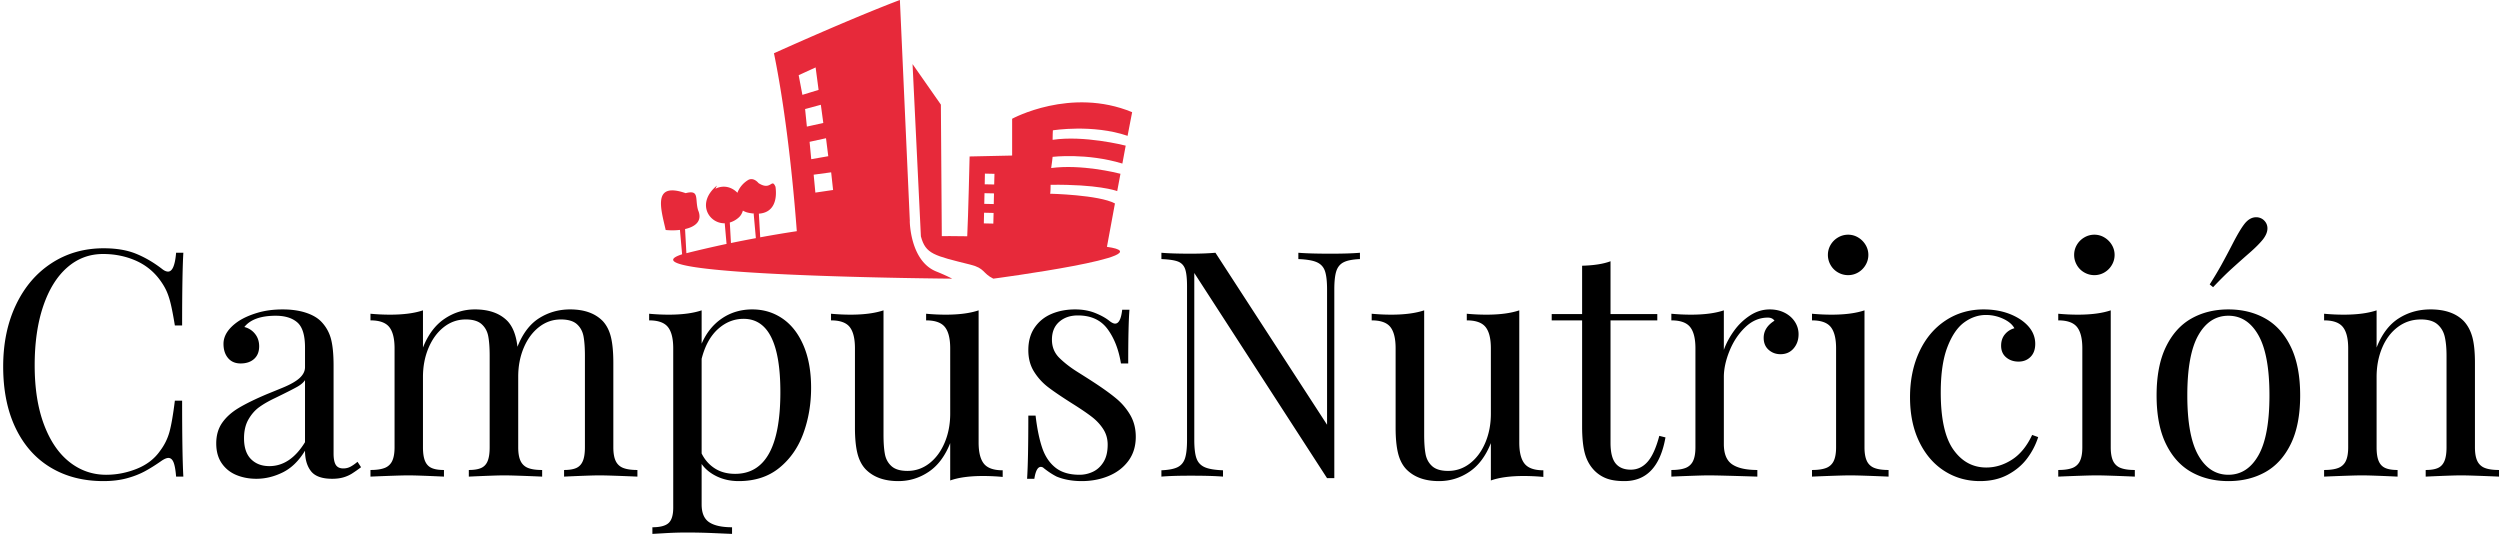
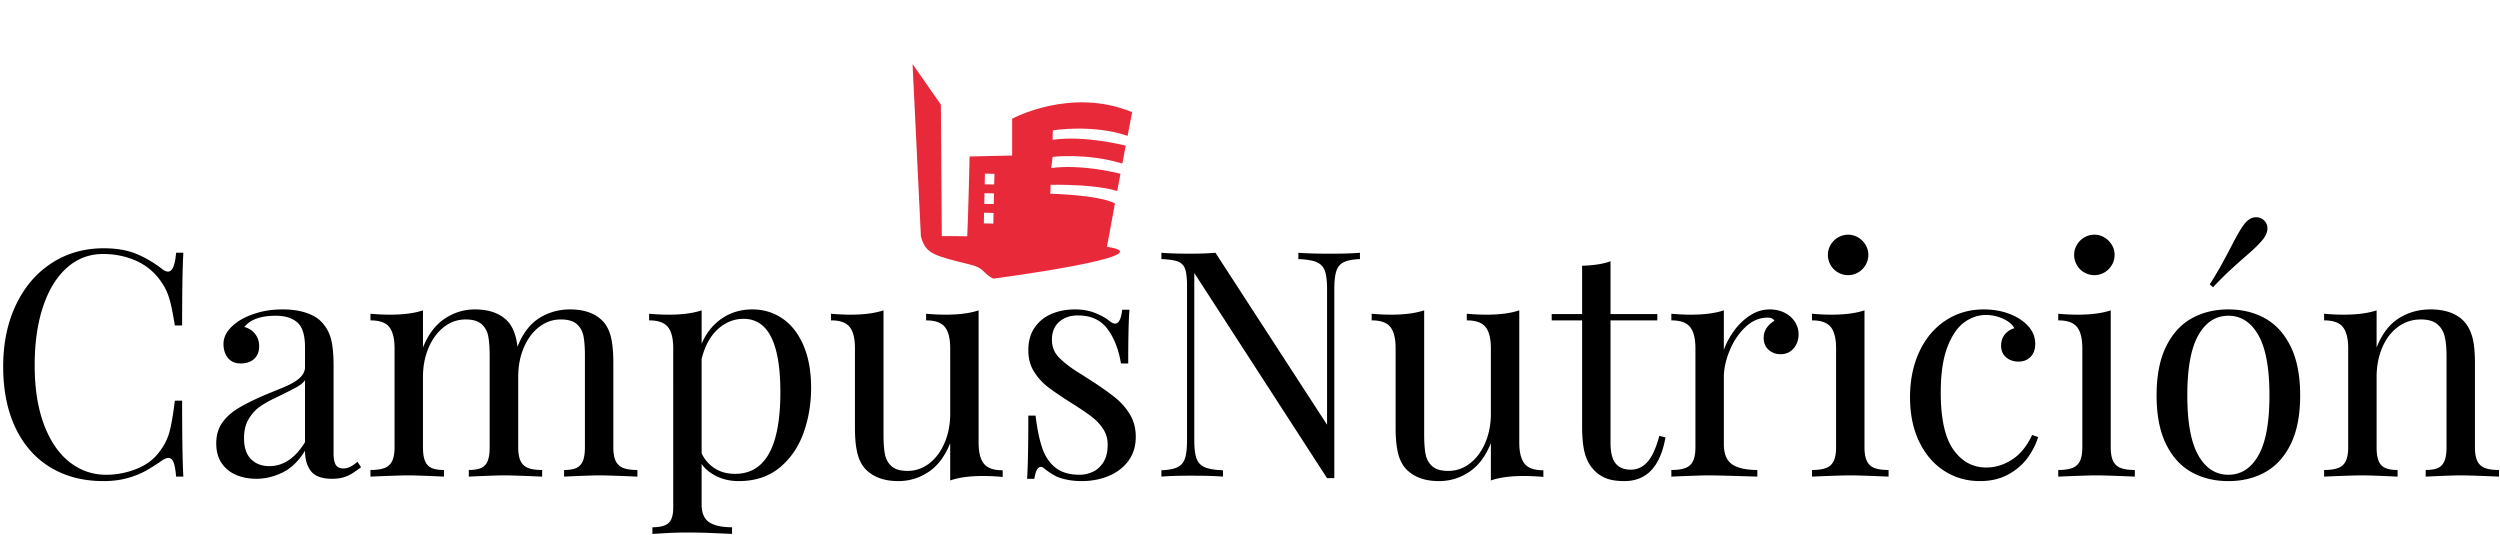
<svg xmlns="http://www.w3.org/2000/svg" width="556" height="119" viewBox="0 0 556 119">
  <g fill="none" fill-rule="evenodd">
    <path fill="#000" d="M38.598 102.824c-.263-.652-.647-.979-1.15-.979-.367 0-.847.195-1.442.584-1.397.984-2.684 1.791-3.863 2.42-1.179.63-2.524 1.145-4.035 1.546-1.51.4-3.216.6-5.116.6-4.463 0-8.372-1.006-11.725-3.02-3.354-2.015-5.952-4.94-7.795-8.774C1.63 91.367.708 86.806.708 81.518c0-5.173.95-9.75 2.85-13.734 1.9-3.983 4.544-7.073 7.932-9.27 3.388-2.198 7.245-3.297 11.571-3.297 2.793 0 5.179.4 7.159 1.202 1.98.801 3.909 1.923 5.786 3.365.503.412.961.618 1.373.618.961 0 1.557-1.396 1.786-4.19h1.613c-.183 3.045-.274 8.436-.274 16.173H38.89c-.344-2.106-.658-3.742-.944-4.91-.287-1.167-.624-2.157-1.013-2.97-.39-.813-.916-1.654-1.58-2.524-1.419-1.83-3.216-3.204-5.39-4.12-2.175-.916-4.521-1.373-7.04-1.373-3.044 0-5.71 1.007-8 3.021-2.289 2.015-4.063 4.887-5.322 8.618-1.259 3.732-1.888 8.104-1.888 13.117 0 5.104.687 9.488 2.06 13.15 1.373 3.663 3.262 6.444 5.665 8.344 2.404 1.9 5.128 2.85 8.172 2.85 2.335 0 4.613-.446 6.833-1.34 2.22-.892 3.949-2.231 5.185-4.016a12.364 12.364 0 0 0 2.06-4.172c.412-1.5.813-3.817 1.202-6.953h1.614c0 8.08.091 13.711.274 16.893h-1.613c-.115-1.465-.304-2.524-.567-3.176zm27.537-31.108c-1.133-.996-2.74-1.494-4.824-1.494-3.319 0-5.642.835-6.97 2.506a4.291 4.291 0 0 1 2.352 1.494c.63.767.944 1.7.944 2.798 0 1.19-.372 2.124-1.116 2.799-.744.675-1.745 1.013-3.004 1.013-1.19 0-2.123-.4-2.798-1.202-.676-.801-1.013-1.854-1.013-3.159 0-1.831 1.098-3.502 3.296-5.013 1.144-.755 2.558-1.385 4.24-1.888 1.683-.504 3.554-.756 5.614-.756 1.923 0 3.617.235 5.082.704 1.465.47 2.61 1.116 3.434 1.94a8.698 8.698 0 0 1 2.214 3.829c.4 1.453.601 3.462.601 6.025v19.538c0 1.167.166 2.014.498 2.54.332.527.887.79 1.665.79.573 0 1.1-.126 1.58-.378.48-.251 1.007-.618 1.58-1.098l.789 1.202a30.831 30.831 0 0 1-2.06 1.442 7.477 7.477 0 0 1-1.889.824c-.71.206-1.533.309-2.472.309-2.266 0-3.84-.567-4.721-1.7-.881-1.133-1.322-2.65-1.322-4.55-1.373 2.267-3.022 3.875-4.944 4.825-1.923.95-3.88 1.425-5.872 1.425-1.625 0-3.113-.28-4.463-.842-1.351-.56-2.433-1.43-3.245-2.61-.813-1.178-1.22-2.649-1.22-4.411 0-1.786.436-3.308 1.306-4.567.87-1.259 2.094-2.363 3.674-3.313 1.579-.95 3.696-1.986 6.352-3.108.458-.183 1.58-.64 3.365-1.373 1.785-.733 3.073-1.465 3.862-2.198.79-.732 1.185-1.533 1.185-2.403v-4.36c0-2.725-.566-4.585-1.7-5.58zm-.017 14.3c-.8.458-2.472 1.305-5.013 2.541-1.35.641-2.495 1.3-3.433 1.975-.939.675-1.74 1.585-2.404 2.73-.664 1.144-.996 2.552-.996 4.223 0 2.037.515 3.576 1.545 4.618 1.03 1.041 2.393 1.562 4.086 1.562 3.114 0 5.757-1.774 7.932-5.322V84.54c-.343.527-.916 1.019-1.717 1.476zm70.818 16.516a3.016 3.016 0 0 0 1.683 1.545c.766.298 1.814.447 3.141.447V106c-4.303-.183-7.119-.275-8.446-.275-1.305 0-3.926.092-7.863.275v-1.476c1.167 0 2.077-.15 2.73-.447.652-.297 1.133-.812 1.442-1.545.309-.732.463-1.751.463-3.056V79.15c0-1.785-.103-3.233-.309-4.343-.206-1.11-.698-2.015-1.476-2.713-.779-.698-1.969-1.047-3.571-1.047-1.786 0-3.4.56-4.842 1.682-1.442 1.122-2.575 2.656-3.399 4.601-.824 1.946-1.236 4.098-1.236 6.456v15.691c0 1.305.177 2.324.532 3.056a3.02 3.02 0 0 0 1.665 1.545c.756.298 1.797.447 3.125.447V106c-4.303-.183-7.107-.275-8.412-.275-1.328 0-3.96.092-7.898.275v-1.476c1.168 0 2.084-.15 2.747-.447.664-.297 1.145-.812 1.442-1.545.298-.732.447-1.751.447-3.056V79.15c0-1.785-.103-3.233-.31-4.343-.205-1.11-.697-2.015-1.476-2.713-.778-.698-1.957-1.047-3.536-1.047-1.809 0-3.434.567-4.876 1.7-1.442 1.133-2.575 2.678-3.4 4.635-.823 1.957-1.235 4.115-1.235 6.472v15.623c0 1.305.154 2.324.463 3.056.31.733.796 1.248 1.46 1.545.663.298 1.579.447 2.746.447V106c-3.937-.183-6.57-.275-7.897-.275-1.328 0-4.143.092-8.447.275v-1.476c1.328 0 2.375-.15 3.142-.447a3.016 3.016 0 0 0 1.683-1.545c.354-.732.532-1.751.532-3.056v-22.01c0-2.174-.395-3.753-1.185-4.738-.79-.984-2.18-1.476-4.172-1.476v-1.476c1.465.137 2.919.206 4.361.206 2.976 0 5.414-.32 7.314-.962v8.275c1.144-2.884 2.747-5.019 4.807-6.403 2.06-1.385 4.303-2.078 6.73-2.078 3.181 0 5.62.881 7.313 2.644 1.168 1.282 1.889 3.17 2.163 5.665 1.168-2.952 2.781-5.076 4.842-6.369 2.06-1.293 4.349-1.94 6.867-1.94 3.182 0 5.62.881 7.313 2.644.847.939 1.443 2.135 1.786 3.588.343 1.454.515 3.336.515 5.648v18.782c0 1.305.177 2.324.532 3.056zm23.64-31.726c1.969-1.328 4.212-1.992 6.73-1.992 2.495 0 4.733.675 6.713 2.026 1.98 1.35 3.537 3.342 4.67 5.974 1.133 2.633 1.7 5.78 1.7 9.443 0 3.594-.573 6.964-1.718 10.112-1.144 3.147-2.924 5.705-5.339 7.674-2.415 1.968-5.43 2.953-9.047 2.953-1.786 0-3.405-.35-4.859-1.048-1.453-.698-2.58-1.619-3.382-2.764v8.996c0 1.9.56 3.222 1.683 3.966 1.121.744 2.815 1.116 5.081 1.116v1.477c-.595-.023-1.928-.08-4-.172a138.808 138.808 0 0 0-6.129-.137c-1.488 0-3.021.045-4.6.137-1.58.092-2.576.149-2.988.172v-1.477c1.717 0 2.918-.315 3.605-.944.687-.63 1.03-1.768 1.03-3.416V77.467c0-2.175-.395-3.754-1.184-4.739-.79-.984-2.18-1.476-4.172-1.476v-1.476c1.465.137 2.918.206 4.36.206 2.976 0 5.414-.32 7.314-.962v7.417c1.053-2.427 2.564-4.304 4.532-5.631zm-1.613 33.357c1.259.813 2.77 1.219 4.532 1.219 6.707 0 10.06-6.055 10.06-18.164 0-10.873-2.724-16.31-8.172-16.31-2.128 0-4.034.762-5.716 2.284-1.683 1.522-2.89 3.725-3.623 6.61v21.048c.687 1.396 1.66 2.5 2.919 3.313zm59.864-1.03c.79.973 2.18 1.46 4.172 1.46v1.476a46.696 46.696 0 0 0-4.36-.206c-3.022 0-5.46.332-7.314.995V98.55c-1.145 2.884-2.741 5.013-4.79 6.387-2.049 1.373-4.298 2.06-6.747 2.06-3.159 0-5.597-.893-7.314-2.678-.846-.916-1.447-2.106-1.802-3.571-.355-1.465-.532-3.342-.532-5.631v-17.65c0-2.174-.39-3.753-1.168-4.738-.778-.984-2.163-1.476-4.154-1.476v-1.476c1.465.137 2.918.206 4.36.206 2.953 0 5.391-.32 7.314-.962v27.64c0 1.786.103 3.228.309 4.327.206 1.099.698 1.997 1.476 2.695.779.698 1.957 1.048 3.537 1.048 1.808 0 3.433-.561 4.876-1.683 1.442-1.122 2.575-2.655 3.399-4.6.824-1.947 1.236-4.098 1.236-6.456V77.467c0-2.175-.395-3.754-1.185-4.739-.79-.984-2.18-1.476-4.171-1.476v-1.476c1.465.137 2.918.206 4.36.206 2.976 0 5.414-.32 7.314-.962v29.392c0 2.174.395 3.748 1.184 4.72zm12.962-3.52c.641 1.878 1.625 3.343 2.953 4.396 1.328 1.052 3.113 1.579 5.356 1.579 1.03 0 2.02-.223 2.97-.67.95-.446 1.734-1.167 2.353-2.163.618-.995.927-2.283.927-3.863 0-1.281-.327-2.432-.979-3.45-.652-1.019-1.505-1.935-2.558-2.747-1.053-.813-2.53-1.814-4.43-3.005-2.311-1.465-4.08-2.666-5.304-3.605a12.948 12.948 0 0 1-3.108-3.433c-.847-1.351-1.27-2.942-1.27-4.773 0-1.992.47-3.668 1.408-5.03s2.191-2.375 3.76-3.04c1.567-.663 3.313-.995 5.236-.995 1.648 0 3.13.263 4.446.79 1.316.526 2.387 1.122 3.21 1.785.504.39.916.584 1.237.584.824 0 1.35-1.03 1.58-3.09h1.613c-.183 2.289-.275 6.272-.275 11.949H249.3c-.503-3.09-1.499-5.643-2.987-7.657-1.488-2.015-3.685-3.022-6.592-3.022-1.694 0-3.079.475-4.155 1.425-1.076.95-1.614 2.272-1.614 3.966 0 1.625.555 2.982 1.666 4.069 1.11 1.087 2.449 2.123 4.017 3.107 1.568.985 2.684 1.694 3.348 2.13 2.151 1.395 3.885 2.637 5.202 3.725a13.758 13.758 0 0 1 3.193 3.742c.812 1.408 1.219 3.016 1.219 4.824 0 2.083-.544 3.863-1.631 5.34-1.088 1.476-2.547 2.598-4.378 3.364-1.831.767-3.834 1.15-6.009 1.15-2.083 0-3.937-.331-5.562-.995-.916-.458-1.877-1.087-2.885-1.888a.891.891 0 0 0-.652-.275c-.687 0-1.167.881-1.442 2.644h-1.614c.183-2.679.275-7.36.275-14.044h1.614c.343 2.907.835 5.3 1.476 7.177zm67.041-41.288c-.79.4-1.333 1.058-1.63 1.974-.298.915-.447 2.277-.447 4.086v41.958h-1.614L265.61 60.711v37.117c0 1.808.16 3.17.48 4.086.321.916.922 1.574 1.803 1.974.882.4 2.25.636 4.104.704V106c-1.672-.137-4.064-.206-7.177-.206-2.792 0-4.967.069-6.524.206v-1.408c1.626-.068 2.833-.303 3.623-.704.79-.4 1.333-1.058 1.63-1.974.298-.916.447-2.278.447-4.086V63.664c0-1.763-.143-3.045-.429-3.846-.286-.801-.813-1.35-1.58-1.648-.766-.298-1.997-.48-3.69-.55v-1.407c1.533.137 3.708.206 6.523.206 2.106 0 3.937-.069 5.494-.206l24.825 38.25V64.385c0-1.809-.155-3.17-.464-4.086-.309-.916-.91-1.574-1.802-1.974-.893-.401-2.266-.636-4.12-.704v-1.408c1.67.137 4.063.206 7.176.206 2.792 0 4.967-.069 6.523-.206v1.408c-1.625.068-2.832.303-3.622.704zm40.242 44.808c.79.973 2.18 1.46 4.172 1.46v1.476a46.696 46.696 0 0 0-4.361-.206c-3.022 0-5.46.332-7.314.995V98.55c-1.144 2.884-2.74 5.013-4.79 6.387-2.048 1.373-4.297 2.06-6.747 2.06-3.158 0-5.596-.893-7.313-2.678-.847-.916-1.448-2.106-1.803-3.571-.354-1.465-.532-3.342-.532-5.631v-17.65c0-2.174-.389-3.753-1.167-4.738-.779-.984-2.163-1.476-4.155-1.476v-1.476c1.465.137 2.919.206 4.36.206 2.954 0 5.391-.32 7.314-.962v27.64c0 1.786.103 3.228.31 4.327.205 1.099.697 1.997 1.476 2.695.778.698 1.957 1.048 3.536 1.048 1.809 0 3.434-.561 4.876-1.683 1.442-1.122 2.575-2.655 3.4-4.6.823-1.947 1.235-4.098 1.235-6.456V77.467c0-2.175-.394-3.754-1.184-4.739-.79-.984-2.18-1.476-4.172-1.476v-1.476c1.465.137 2.919.206 4.36.206 2.976 0 5.414-.32 7.314-.962v29.392c0 2.174.395 3.748 1.185 4.72zm29.512-33.289v1.408H358.18V98.48c0 2.13.377 3.657 1.133 4.584.755.927 1.877 1.39 3.365 1.39 1.465 0 2.712-.583 3.742-1.75 1.03-1.168 1.9-3.09 2.61-5.769l1.373.344c-1.144 6.478-4.189 9.717-9.133 9.717-1.58 0-2.884-.19-3.914-.567a7.501 7.501 0 0 1-2.747-1.768c-1.007-1.03-1.717-2.295-2.129-3.794-.412-1.5-.618-3.52-.618-6.06V71.251h-6.764v-1.408h6.764V59.097c2.632-.069 4.738-.4 6.318-.996v11.743h10.404zm17.082 3.709a13.362 13.362 0 0 1 3.553-3.4c1.374-.892 2.827-1.339 4.361-1.339 1.236 0 2.34.246 3.313.738.973.493 1.734 1.162 2.284 2.01.55.846.824 1.773.824 2.78 0 1.236-.366 2.284-1.099 3.142-.732.858-1.705 1.288-2.918 1.288-1.03 0-1.912-.327-2.644-.979-.733-.652-1.099-1.54-1.099-2.661 0-1.534.801-2.804 2.403-3.811-.32-.458-.812-.687-1.476-.687-1.854 0-3.525.71-5.013 2.129s-2.655 3.17-3.502 5.253-1.27 4.029-1.27 5.837v14.902c0 2.175.617 3.68 1.853 4.515 1.237.836 3.102 1.254 5.597 1.254V106c-5.768-.183-9.374-.275-10.816-.275-1.236 0-4.005.092-8.309.275v-1.476c1.328 0 2.375-.15 3.142-.447a3.016 3.016 0 0 0 1.682-1.545c.355-.732.532-1.751.532-3.056v-22.01c0-2.174-.394-3.753-1.184-4.738-.79-.984-2.18-1.476-4.172-1.476v-1.476c1.465.137 2.919.206 4.36.206 2.977 0 5.414-.32 7.314-.962v8.79c.527-1.465 1.288-2.884 2.284-4.257zm27.589-20.74a4.734 4.734 0 0 1 1.648 1.649 4.26 4.26 0 0 1 .618 2.232 4.35 4.35 0 0 1-.618 2.249 4.55 4.55 0 0 1-1.648 1.648c-.687.4-1.431.6-2.232.6-.801 0-1.551-.2-2.25-.6a4.382 4.382 0 0 1-1.647-1.648 4.445 4.445 0 0 1-.601-2.25c0-.8.2-1.545.6-2.231a4.55 4.55 0 0 1 1.649-1.648 4.35 4.35 0 0 1 2.249-.618 4.26 4.26 0 0 1 2.232.618zm1.94 49.72a3.016 3.016 0 0 0 1.682 1.544c.767.298 1.814.447 3.142.447V106c-4.304-.183-7.142-.275-8.516-.275-1.373 0-4.211.092-8.515.275v-1.476c1.328 0 2.375-.15 3.142-.447a3.016 3.016 0 0 0 1.682-1.545c.355-.732.533-1.751.533-3.056v-22.01c0-2.174-.395-3.753-1.185-4.738-.79-.984-2.18-1.476-4.172-1.476v-1.476c1.465.137 2.919.206 4.36.206 2.977 0 5.414-.32 7.314-.962v30.456c0 1.305.178 2.324.533 3.056zm35.657-.602c-1.098 1.477-2.535 2.69-4.309 3.64-1.774.95-3.84 1.425-6.197 1.425-2.93 0-5.574-.756-7.932-2.266-2.358-1.511-4.218-3.674-5.58-6.49-1.362-2.815-2.043-6.112-2.043-9.889 0-3.8.693-7.182 2.078-10.146 1.385-2.964 3.325-5.27 5.82-6.919 2.495-1.648 5.322-2.472 8.48-2.472 3.16 0 5.884.744 8.173 2.232 2.197 1.488 3.296 3.296 3.296 5.425 0 1.236-.35 2.203-1.047 2.901-.699.699-1.586 1.048-2.661 1.048-1.1 0-2.02-.315-2.764-.945-.744-.629-1.116-1.493-1.116-2.592 0-1.007.28-1.848.84-2.524a4.06 4.06 0 0 1 2.113-1.356c-.458-.847-1.294-1.55-2.507-2.111a8.98 8.98 0 0 0-3.811-.842c-1.717 0-3.33.55-4.842 1.648-1.51 1.1-2.758 2.93-3.742 5.494-.985 2.564-1.477 5.929-1.477 10.095 0 5.837.939 10.077 2.816 12.721 1.877 2.644 4.315 3.966 7.313 3.966 1.992 0 3.898-.584 5.717-1.751 1.82-1.167 3.314-2.999 4.481-5.494l1.34.481a15.853 15.853 0 0 1-2.439 4.721zm17.168-49.117a4.734 4.734 0 0 1 1.649 1.648 4.26 4.26 0 0 1 .618 2.232 4.35 4.35 0 0 1-.618 2.249 4.55 4.55 0 0 1-1.649 1.648c-.686.4-1.43.6-2.231.6-.802 0-1.551-.2-2.25-.6a4.382 4.382 0 0 1-1.648-1.648c-.4-.699-.6-1.448-.6-2.25 0-.8.2-1.545.6-2.231a4.55 4.55 0 0 1 1.649-1.648 4.35 4.35 0 0 1 2.249-.618 4.26 4.26 0 0 1 2.231.618zm1.94 49.718a3.016 3.016 0 0 0 1.683 1.545c.767.298 1.814.447 3.142.447V106c-4.304-.183-7.142-.275-8.516-.275-1.373 0-4.212.092-8.515.275v-1.476c1.328 0 2.375-.15 3.142-.447a3.016 3.016 0 0 0 1.682-1.545c.355-.732.532-1.751.532-3.056v-22.01c0-2.174-.395-3.753-1.184-4.738-.79-.984-2.18-1.476-4.172-1.476v-1.476c1.465.137 2.918.206 4.36.206 2.976 0 5.414-.32 7.314-.962v30.456c0 1.305.178 2.324.532 3.056zm33.856-31.692c2.392 1.35 4.28 3.45 5.665 6.3 1.385 2.85 2.077 6.45 2.077 10.8 0 4.349-.692 7.942-2.077 10.78-1.385 2.84-3.273 4.928-5.665 6.267-2.392 1.34-5.134 2.009-8.224 2.009s-5.831-.67-8.223-2.009c-2.392-1.339-4.28-3.428-5.666-6.266-1.385-2.839-2.077-6.432-2.077-10.782 0-4.349.692-7.948 2.077-10.798 1.385-2.85 3.274-4.95 5.666-6.301 2.392-1.35 5.133-2.026 8.223-2.026 3.09 0 5.832.675 8.224 2.026zm-14.902 3.708c-1.637 2.885-2.455 7.348-2.455 13.391 0 6.02.818 10.467 2.455 13.34 1.636 2.873 3.863 4.309 6.678 4.309 2.816 0 5.042-1.436 6.678-4.31 1.637-2.872 2.456-7.318 2.456-13.339 0-6.043-.819-10.506-2.456-13.39-1.636-2.885-3.862-4.327-6.678-4.327-2.815 0-5.042 1.442-6.678 4.326zm5.099-15.588a200.35 200.35 0 0 0 2.575-4.842c1.007-1.945 1.843-3.353 2.506-4.223.802-1.053 1.694-1.58 2.679-1.58a2.51 2.51 0 0 1 1.545.516c.64.526.961 1.179.961 1.957 0 .755-.32 1.556-.961 2.403-.687.87-1.706 1.895-3.056 3.073a269.8 269.8 0 0 0-3.88 3.451c-1.236 1.122-2.633 2.507-4.19 4.155l-.755-.618a81.53 81.53 0 0 0 2.576-4.292zm39.435 11.863c2.094-1.34 4.457-2.009 7.09-2.009 3.273 0 5.757.881 7.45 2.644.87.961 1.494 2.146 1.872 3.554.378 1.408.567 3.302.567 5.682v18.782c0 1.305.177 2.324.532 3.056a3.016 3.016 0 0 0 1.682 1.545c.767.298 1.814.447 3.142.447V106c-4.303-.183-7.119-.275-8.447-.275-1.304 0-3.925.092-7.863.275v-1.476c1.168 0 2.078-.15 2.73-.447.653-.297 1.133-.812 1.442-1.545.31-.732.464-1.751.464-3.056V79.15c0-1.694-.132-3.113-.395-4.257-.263-1.145-.813-2.072-1.648-2.782-.836-.71-2.055-1.064-3.657-1.064-1.923 0-3.634.56-5.133 1.682-1.5 1.122-2.661 2.662-3.485 4.619-.824 1.957-1.236 4.126-1.236 6.506v15.623c0 1.305.154 2.324.463 3.056.31.733.796 1.248 1.46 1.545.663.298 1.579.447 2.746.447V106c-3.937-.183-6.57-.275-7.897-.275-1.328 0-4.143.092-8.447.275v-1.476c1.328 0 2.375-.15 3.142-.447a3.016 3.016 0 0 0 1.683-1.545c.354-.732.532-1.751.532-3.056v-22.01c0-2.174-.395-3.753-1.185-4.738-.79-.984-2.18-1.476-4.172-1.476v-1.476c1.465.137 2.919.206 4.361.206 2.976 0 5.414-.32 7.314-.962v8.275c1.167-2.976 2.798-5.133 4.893-6.472z" />
    <g fill="#E7293A">
      <path d="M218.857 47.31l2.118.048-.057 2.37-2.113-.045.052-2.374zm.096-4.344l2.112.043-.052 2.373-2.113-.045.053-2.37zm.09-4.355l2.127.047-.063 2.371-2.107-.041.043-2.377zM204.809 52.57c1.055 3.937 2.893 4.262 11.003 6.284 3.283.815 2.66 1.908 5.1 3.12 0 0 38.95-5.144 25.272-7.076.348-1.932 1.014-5.551 1.78-9.65-3.56-1.923-14.43-2.164-14.43-2.164s.119-.067.119-1.986c10.462-.124 14.51 1.288 14.815 1.404.248-1.281.48-2.567.724-3.853-.91-.236-8.679-2.158-15.41-1.278.114-.586.319-2.487.319-2.487s7.587-.916 15.514 1.493c.261-1.383.503-2.717.741-3.985-.431-.11-9.305-2.33-16.255-1.294-.02-.595.062-2.112.062-2.112s8.824-1.426 16.594 1.218c0 .048-.005.081-.005.124.428-2.268.799-4.18 1.037-5.38-13.668-5.662-26.69 1.463-26.69 1.463v8.183l-9.458.204s-.304 13.398-.528 17.748c-1.293-.019-2.597-.04-3.935-.04-.575 0-1.136.011-1.721.017l-.205-29.256-6.299-9.013 1.856 38.316z" />
-       <path d="M164.372 48.3c.442-.43.692-.935.846-1.46.441.262.981.464 1.667.555.306.052.594.089.87.113l-.135.05.484 5.406c-1.881.349-3.732.709-5.538 1.088l-.258-4.566a5.183 5.183 0 0 0 2.064-1.186zm17.021-33.304l.661 4.996-3.602 1.103-.827-4.376 3.768-1.723zm1.709 12.353l-3.652.807-.397-3.906 3.504-.947.545 4.046zm1.103 7.393l-3.786.663-.367-3.863 3.651-.8.502 4zm1.072 7.512l-3.94.58-.379-3.984 3.89-.526.429 3.93zm-34.059 8.876l.485 5.422c-15.028 4.855 60.066 5.423 60.066 5.423a43.269 43.269 0 0 0-3.492-1.577c-5.905-2.323-5.943-11.226-5.943-11.226h.013L200.134 0s-9.018 3.313-28.005 11.843c3.106 15.136 4.626 33.446 5.079 39.574-2.788.42-5.495.877-8.136 1.361l-.3-5.26c3.363-.224 4.092-3.127 3.7-5.976-.883-2.051-.949 1-3.78-.822 0 0-1.084-1.412-2.34-.666-1.134.697-1.96 1.74-2.347 2.823-1.177-1.221-3.008-1.848-4.907-.894l.349-.707c-4.627 3.809-1.875 8.442 1.733 8.384l.404 4.587c-3.094.66-6.059 1.349-8.932 2.066l-.294-5.372c2.248-.507 3.952-1.77 2.886-4.218-.724-2.521.379-4.576-2.757-3.765-7.39-2.556-5.551 3.347-4.436 8.193.968.104 2.095.11 3.167-.021z" />
    </g>
  </g>
</svg>